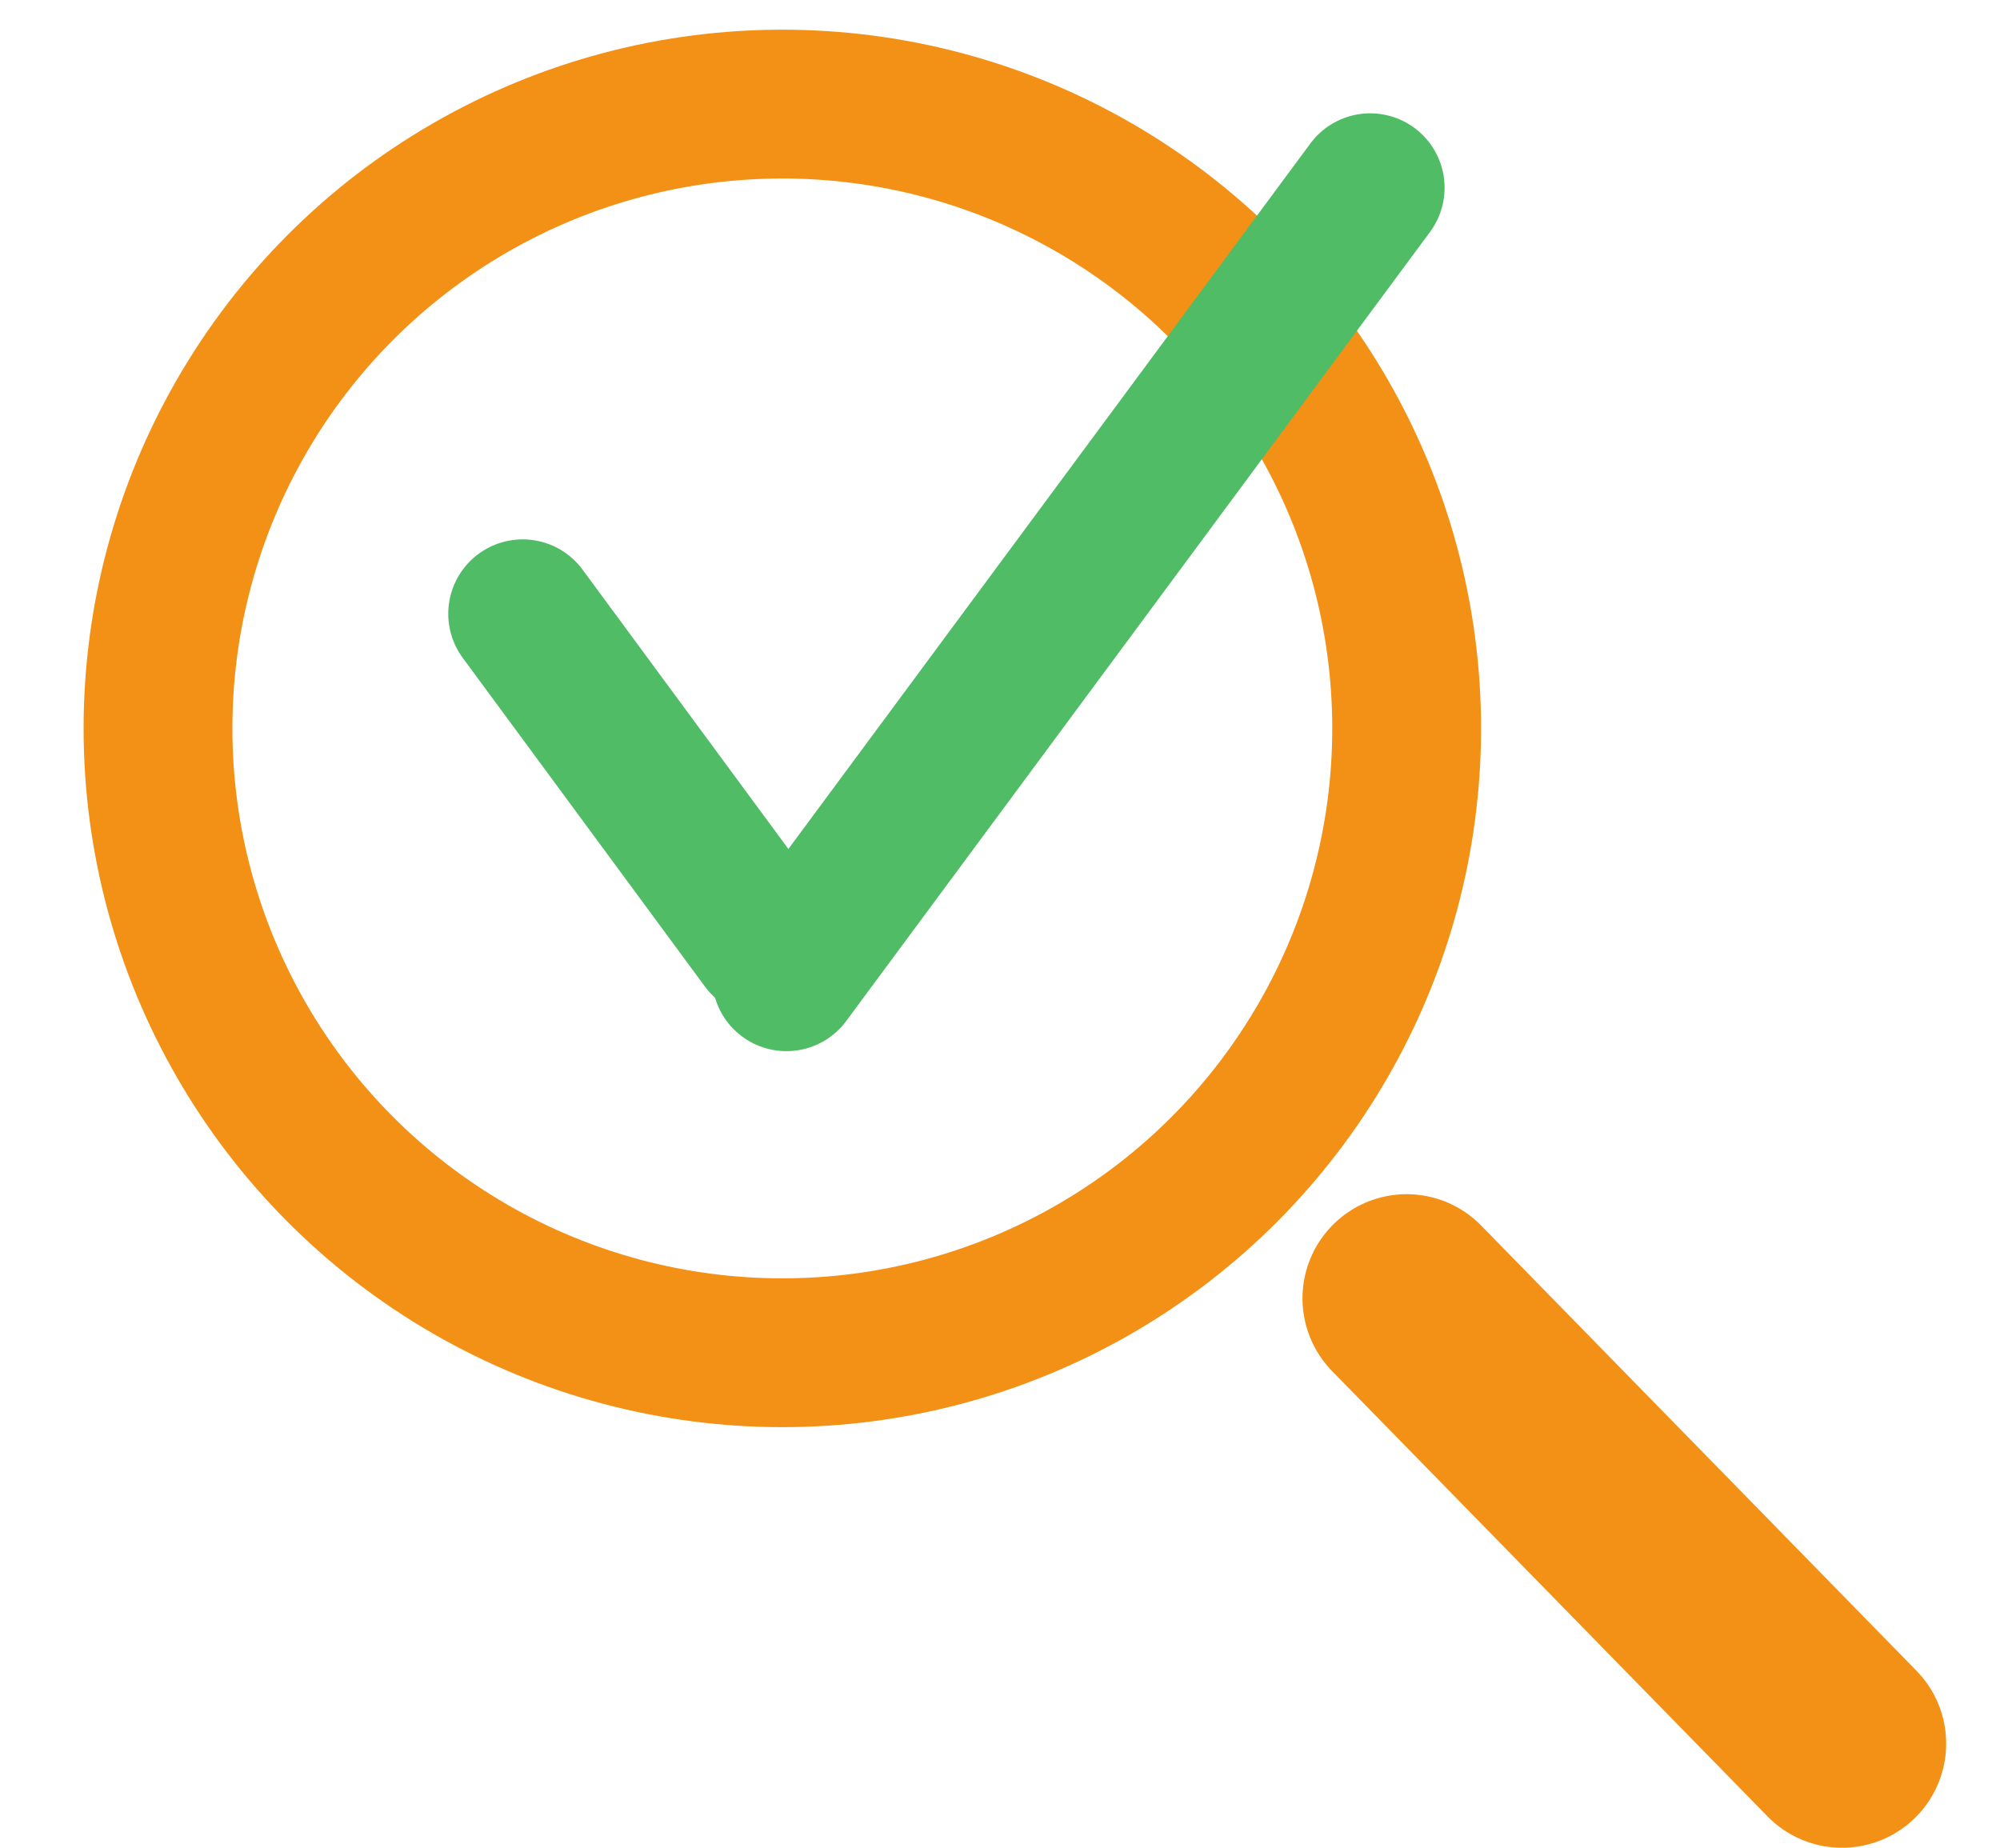
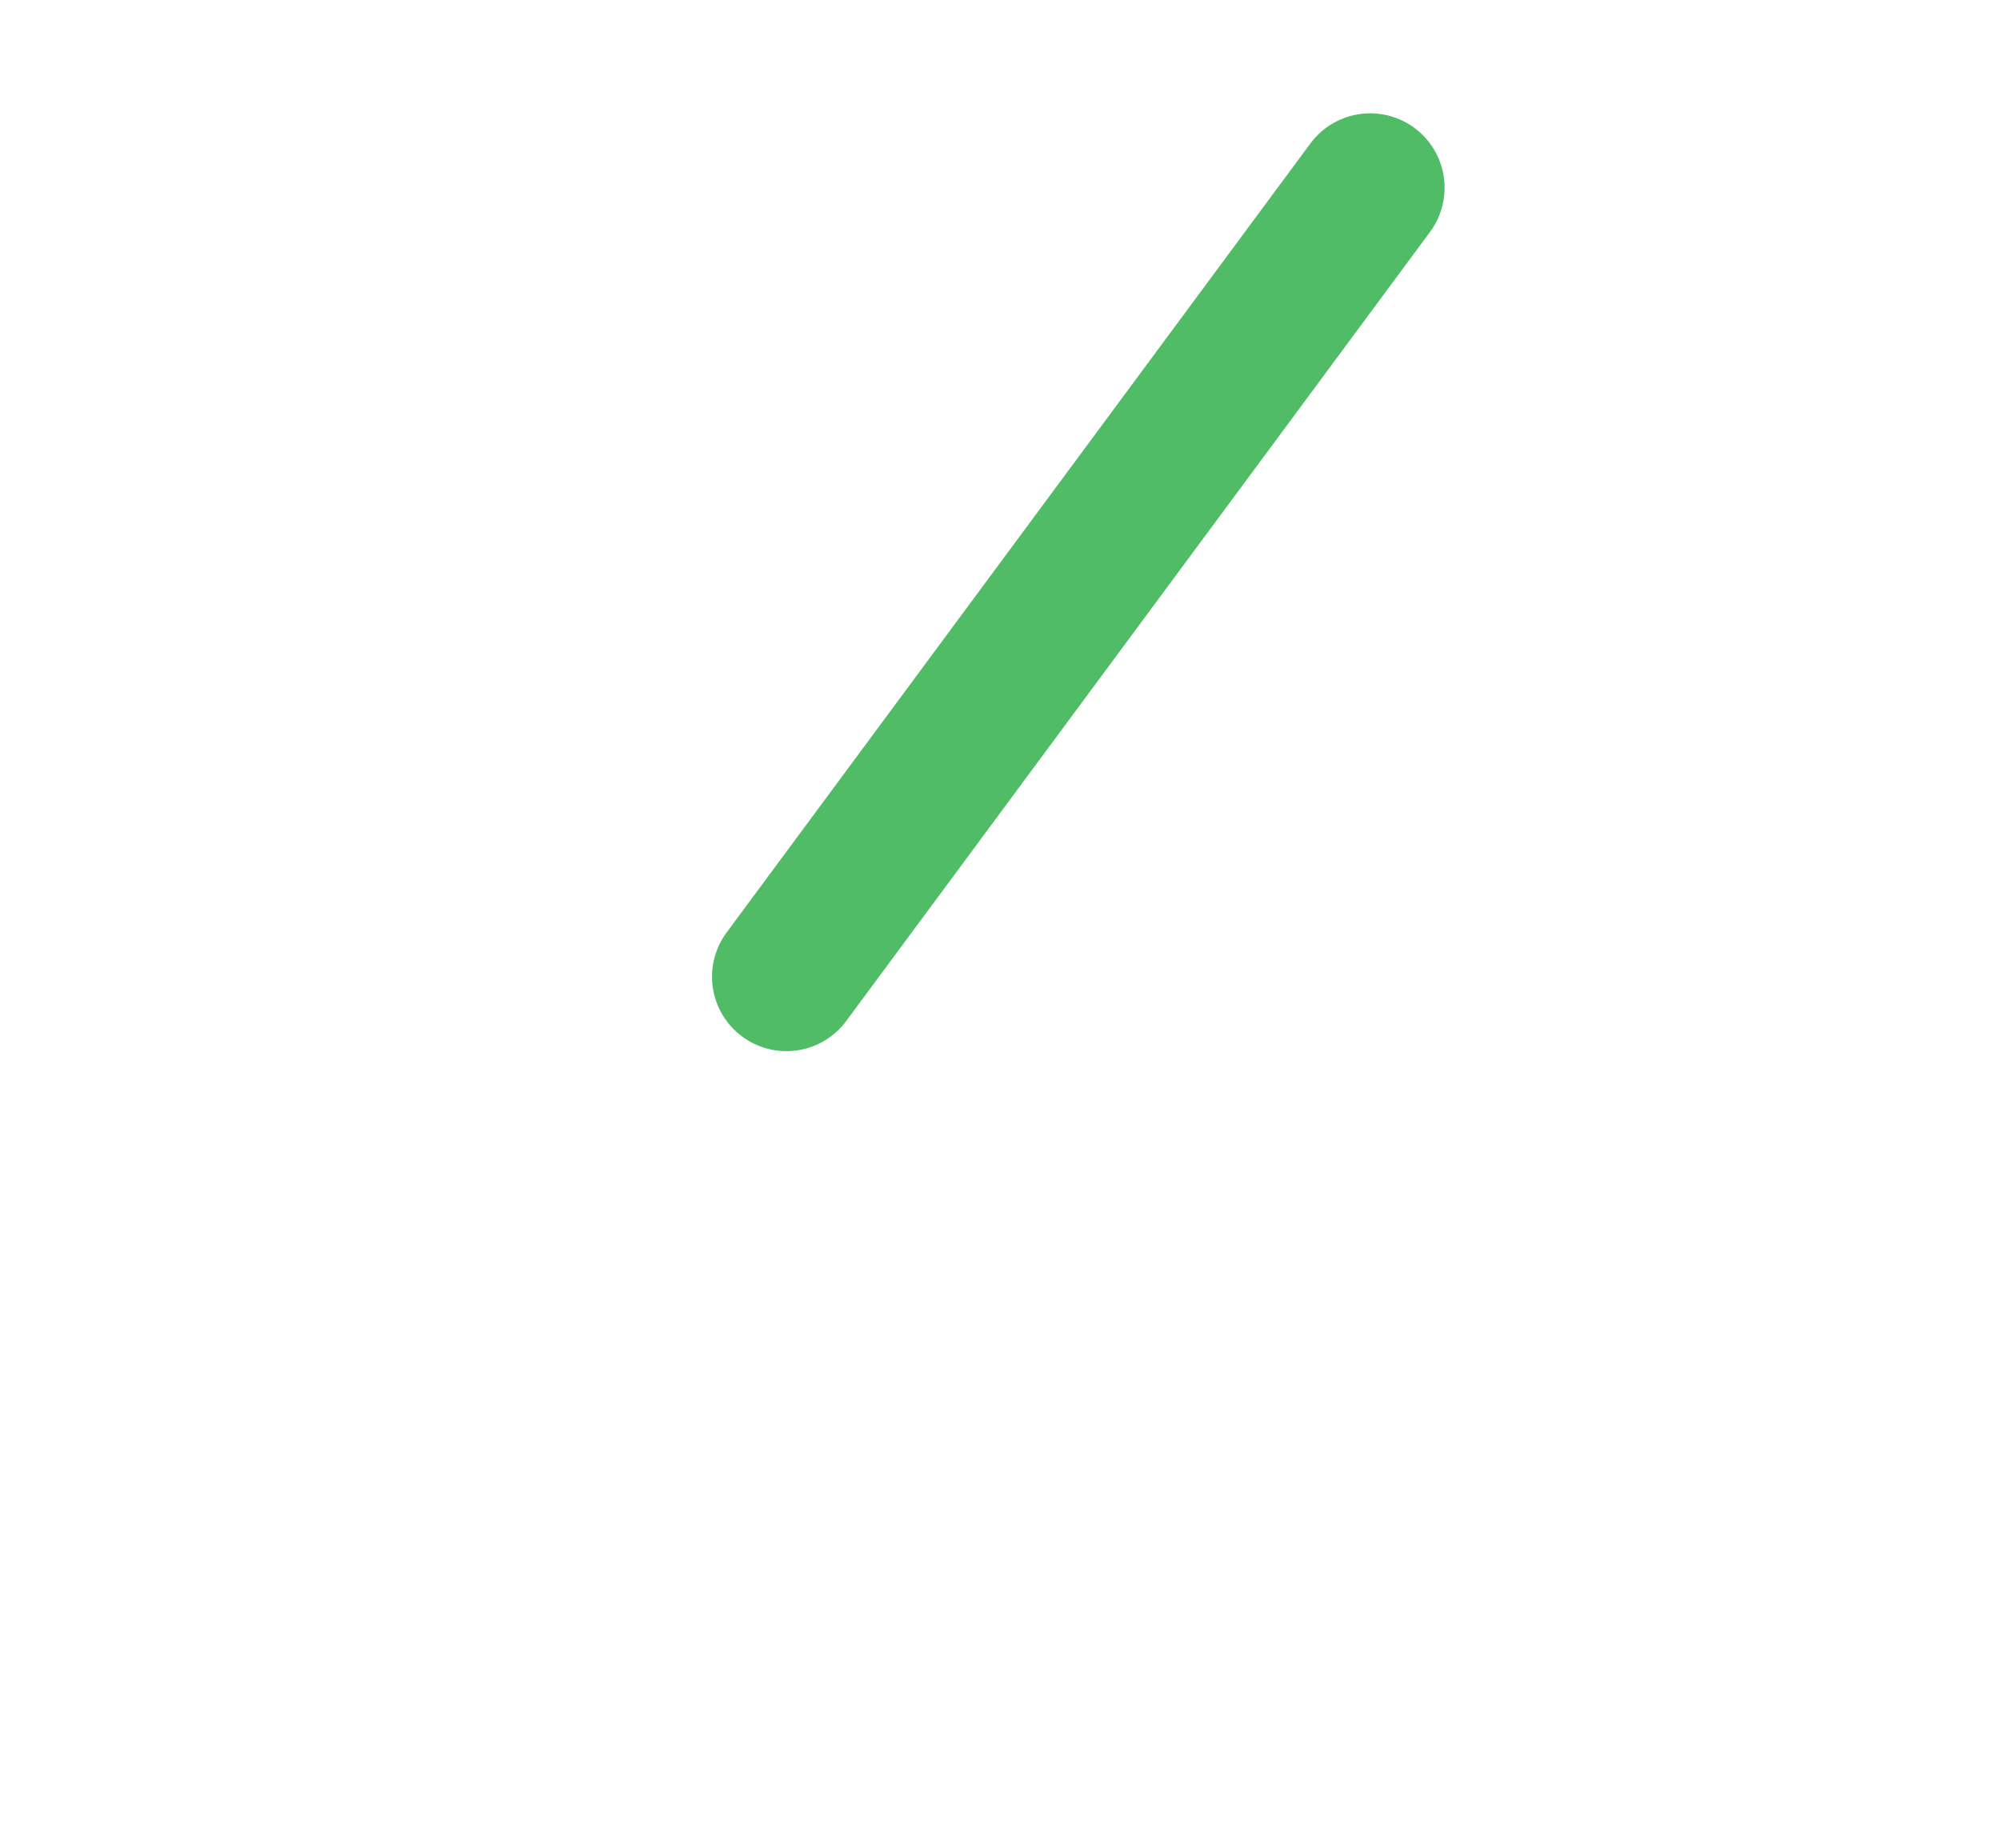
<svg xmlns="http://www.w3.org/2000/svg" id="Icons" viewBox="0 0 649.464 600">
  <title>Icons contact [Convertido]</title>
  <g id="Camada_4" data-name="Camada 4">
-     <circle cx="254.047" cy="236.542" r="202.739" style="fill:none;stroke:#f39016;stroke-miterlimit:10;stroke-width:48.322px" />
-     <line x1="456.786" y1="421.615" x2="598.156" y2="566.197" style="fill:none;stroke:#f39016;stroke-linecap:round;stroke-miterlimit:10;stroke-width:67.651px" />
-     <line x1="169.724" y1="199.312" x2="248.339" y2="306.003" style="fill:none;stroke:#50bc66;stroke-linecap:round;stroke-miterlimit:10;stroke-width:48.322px" />
    <line x1="444.942" y1="60.962" x2="255.376" y2="317.18" style="fill:none;stroke:#50bc66;stroke-linecap:round;stroke-miterlimit:10;stroke-width:48.322px" />
  </g>
</svg>